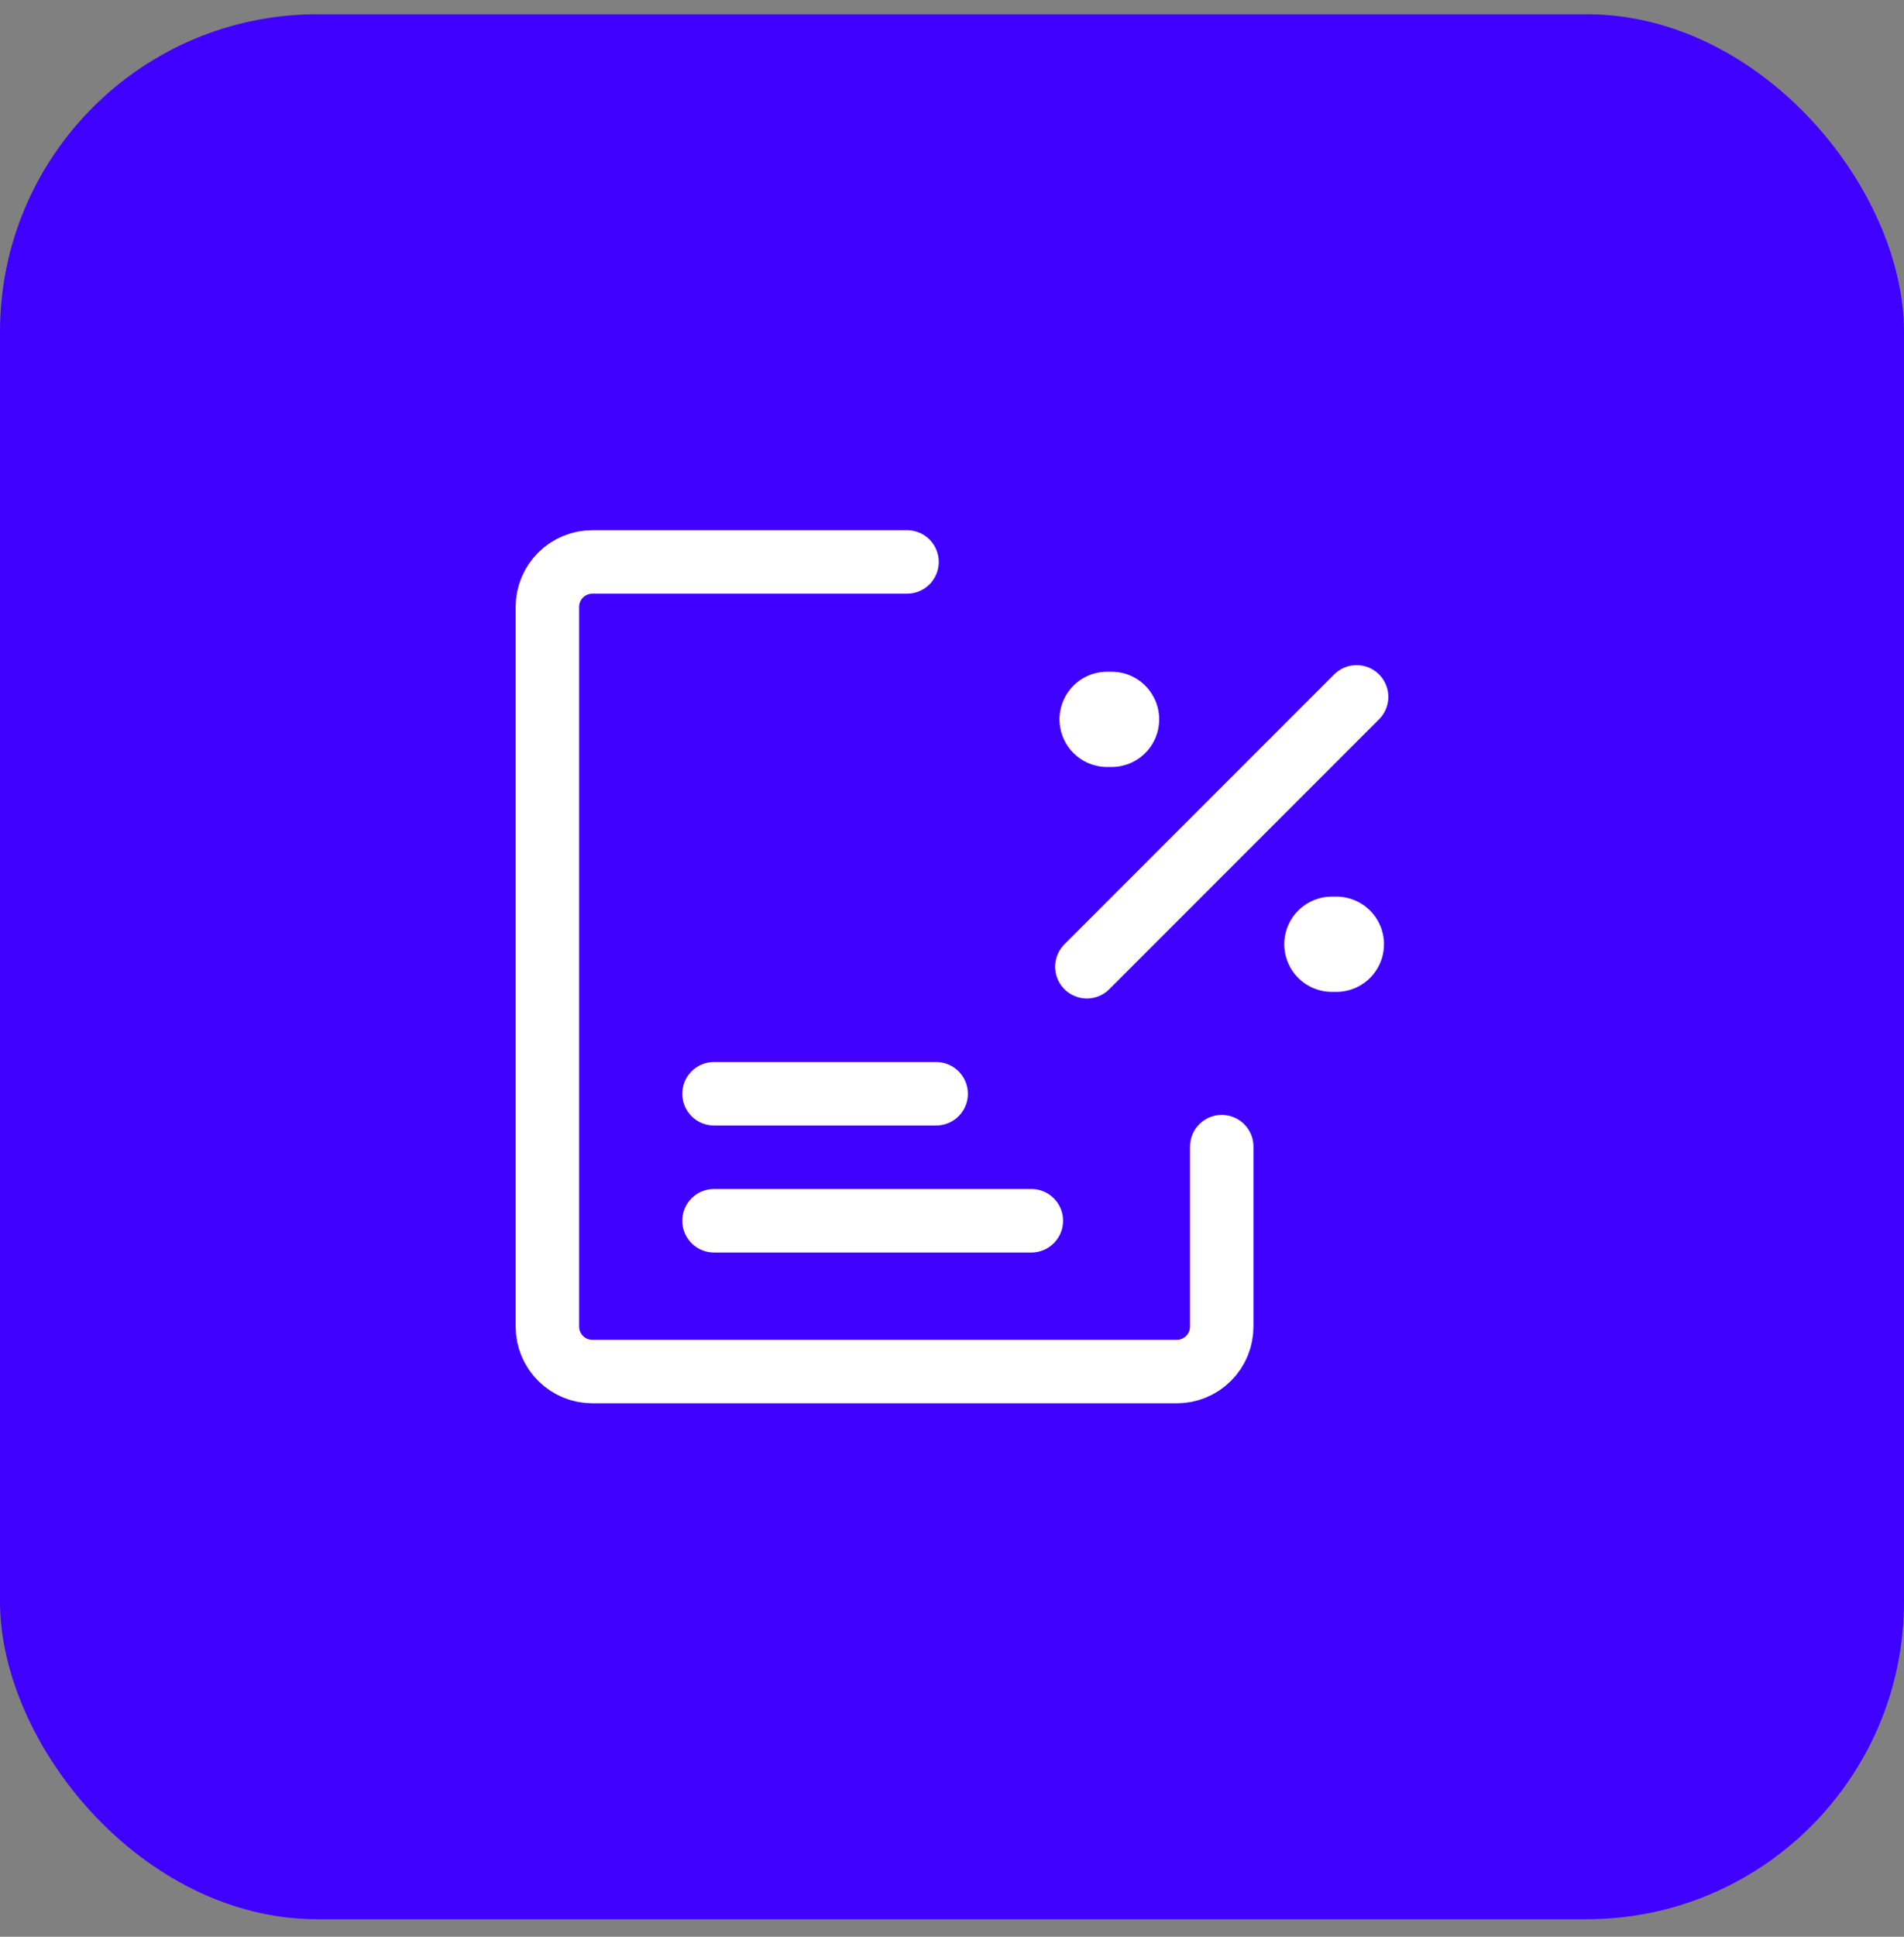
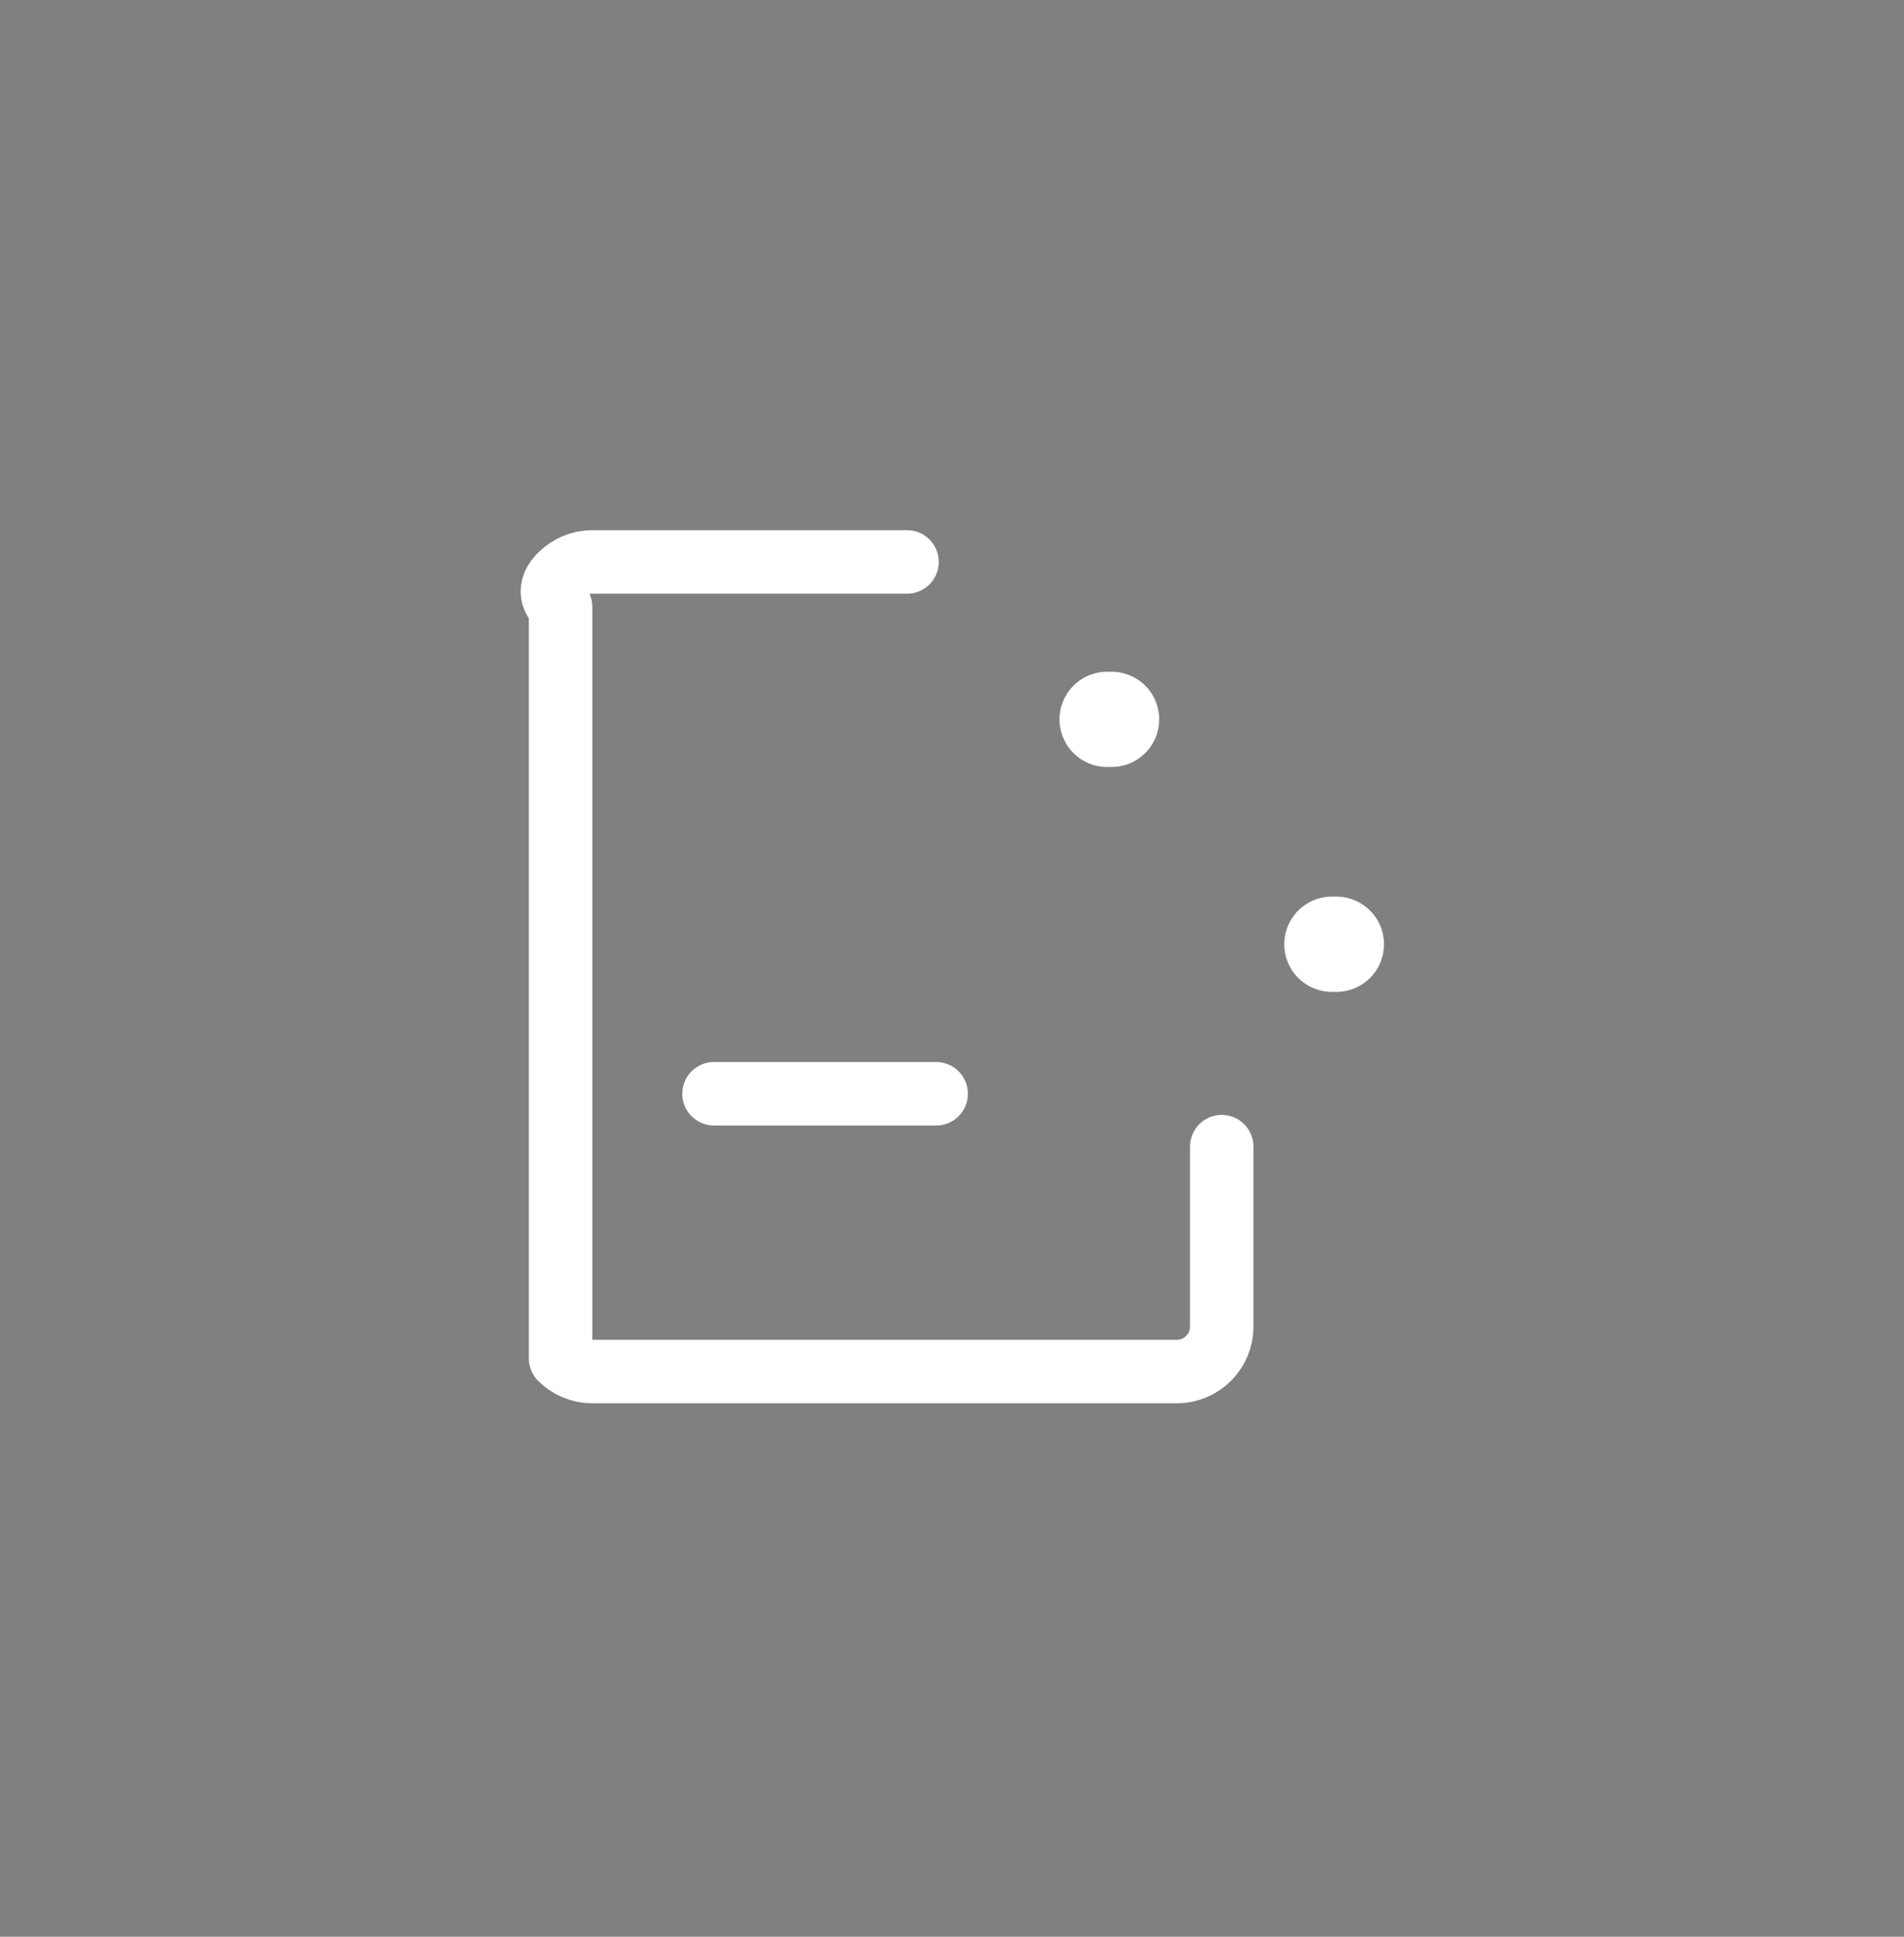
<svg xmlns="http://www.w3.org/2000/svg" width="60" height="61" viewBox="0 0 60 61" fill="none">
  <rect x="0" y="0" width="60" height="61" fill="#808080" stroke="none" />
-   <rect y="0.449" width="60" height="60" rx="10" fill="#4000FF" />
-   <path d="M38.5 36.115V41.782C38.5 42.158 38.351 42.518 38.085 42.784C37.819 43.05 37.459 43.199 37.083 43.199H18.667C18.291 43.199 17.931 43.05 17.665 42.784C17.399 42.518 17.25 42.158 17.25 41.782V19.115C17.25 18.74 17.399 18.379 17.665 18.114C17.931 17.848 18.291 17.699 18.667 17.699H28.583" stroke="white" stroke-width="2" stroke-linecap="round" stroke-linejoin="round" />
+   <path d="M38.5 36.115V41.782C38.5 42.158 38.351 42.518 38.085 42.784C37.819 43.05 37.459 43.199 37.083 43.199H18.667C18.291 43.199 17.931 43.05 17.665 42.784V19.115C17.25 18.74 17.399 18.379 17.665 18.114C17.931 17.848 18.291 17.699 18.667 17.699H28.583" stroke="white" stroke-width="2" stroke-linecap="round" stroke-linejoin="round" />
  <path d="M22.5 34.449H29.5" stroke="white" stroke-width="2" stroke-linecap="round" />
-   <path d="M22.5 38.449H32.5" stroke="white" stroke-width="2" stroke-linecap="round" />
-   <path d="M42.75 21.949L34.25 30.449" stroke="white" stroke-width="2" stroke-linecap="round" stroke-linejoin="round" />
  <path d="M34.888 22.657H35.029" stroke="white" stroke-width="3" stroke-linecap="round" stroke-linejoin="round" />
  <path d="M41.971 29.74H42.113" stroke="white" stroke-width="3" stroke-linecap="round" stroke-linejoin="round" />
</svg>